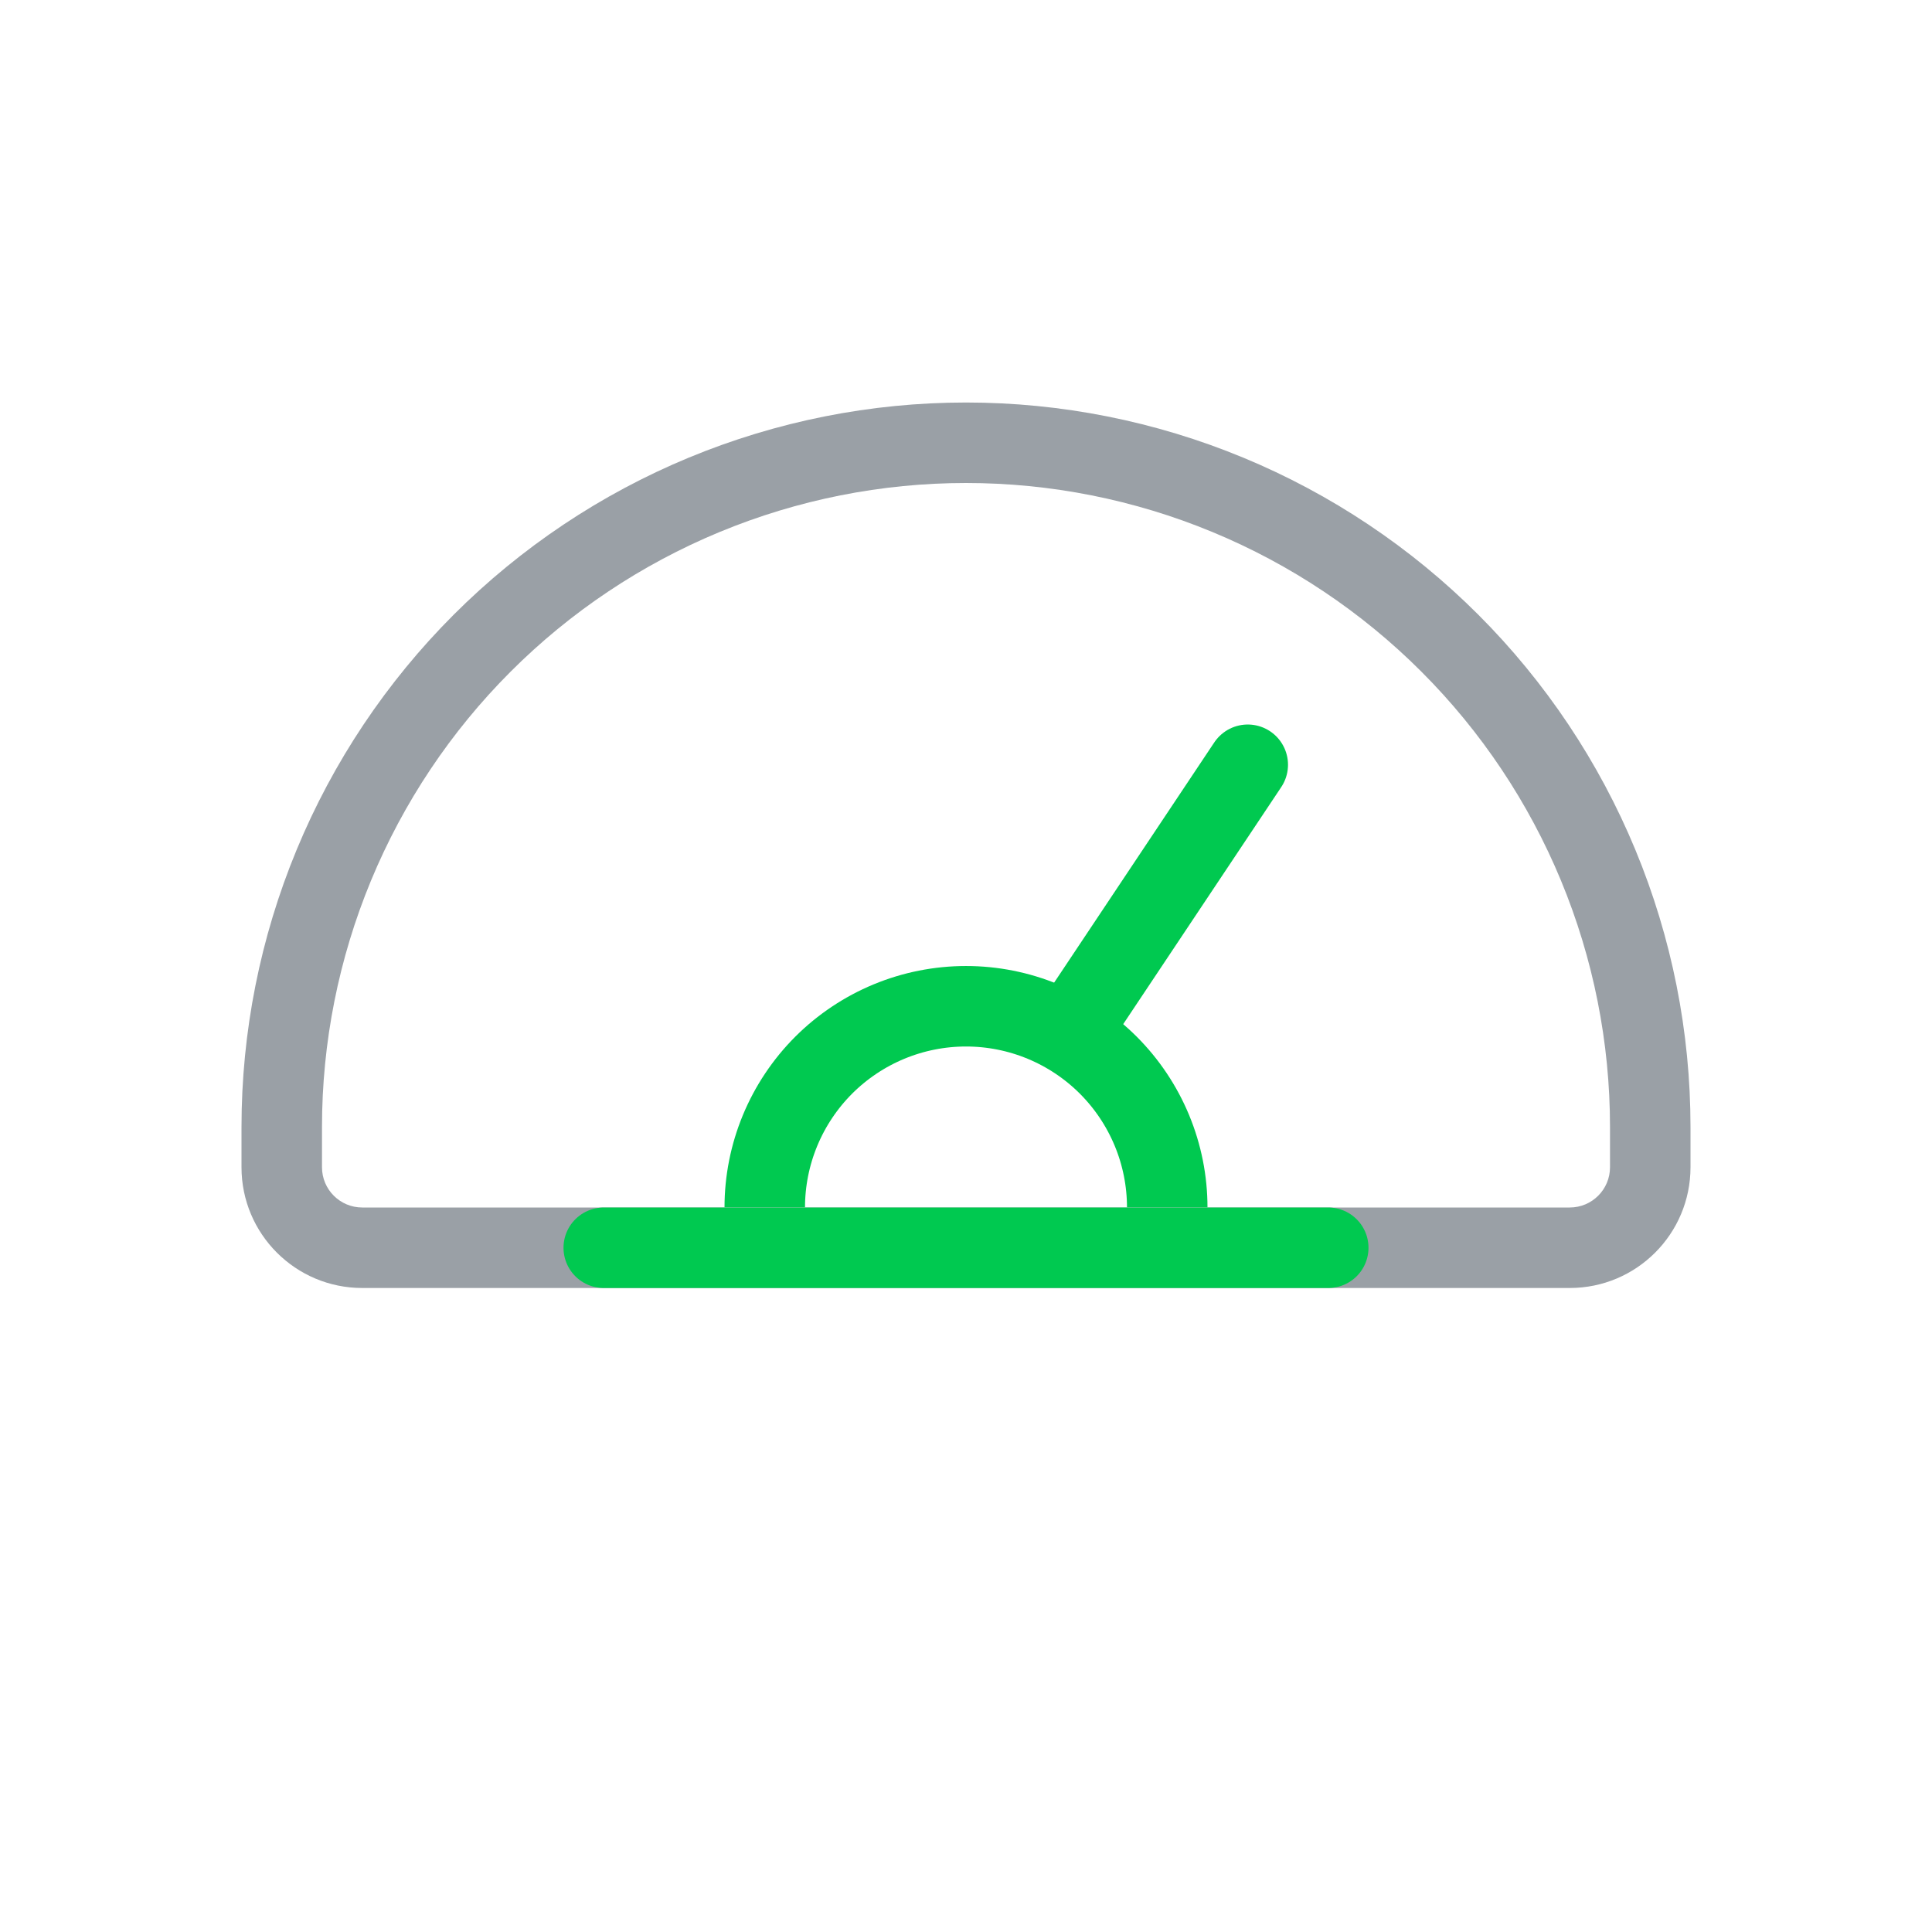
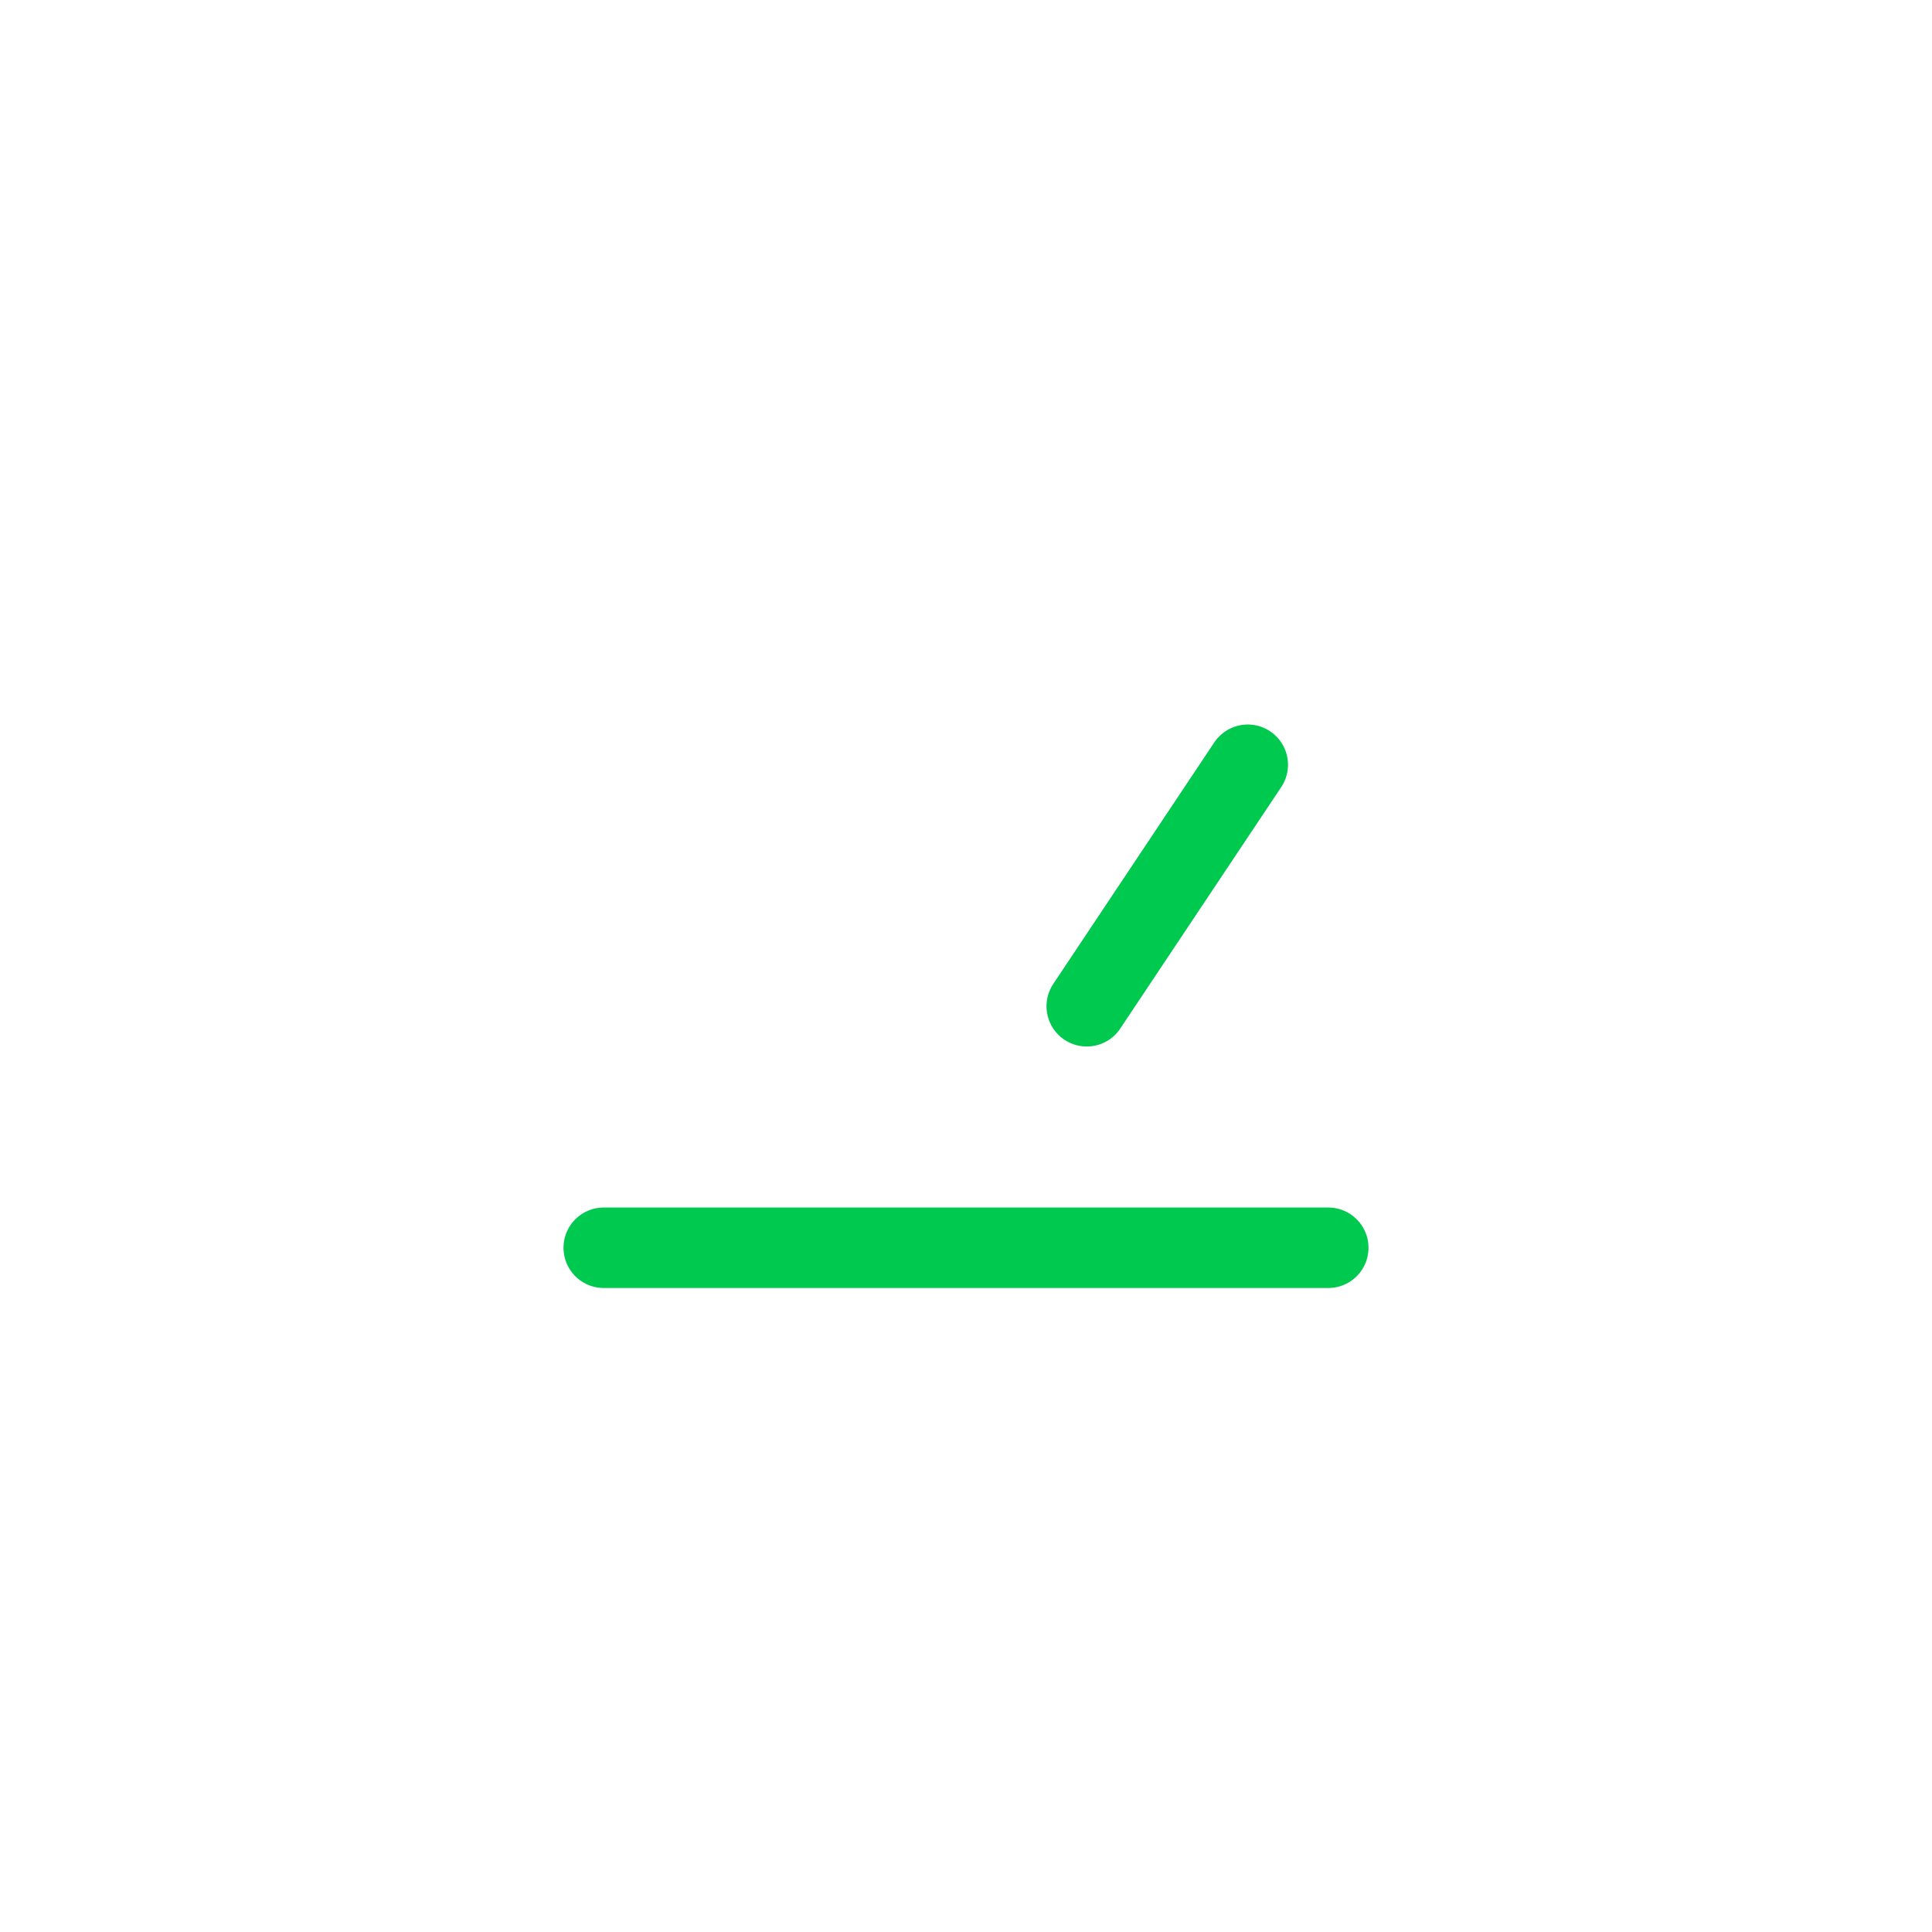
<svg xmlns="http://www.w3.org/2000/svg" width="80" height="80" viewBox="0 0 80 80" fill="none">
-   <path d="M31.667 50C31.667 48.906 31.882 47.822 32.301 46.811C32.72 45.8 33.334 44.881 34.107 44.107C34.881 43.334 35.8 42.72 36.811 42.301C37.822 41.882 38.906 41.667 40 41.667C41.094 41.667 42.178 41.882 43.189 42.301C44.2 42.72 45.119 43.334 45.893 44.107C46.666 44.881 47.28 45.8 47.699 46.811C48.118 47.822 48.333 48.906 48.333 50" stroke="#00C950" stroke-width="3.333" stroke-linejoin="round" />
  <path d="M45 41.667L51.667 31.667" stroke="#00C950" stroke-width="3.333" stroke-linecap="round" stroke-linejoin="round" />
-   <path fill-rule="evenodd" clip-rule="evenodd" d="M29.795 22.03C33.031 20.69 36.498 20 40 20C43.502 20 46.97 20.69 50.205 22.03C53.44 23.37 56.38 25.334 58.856 27.811C61.332 30.287 63.297 33.227 64.637 36.462C65.977 39.697 66.667 43.165 66.667 46.667V48.333C66.667 49.254 65.92 50 65 50H15C14.079 50 13.333 49.254 13.333 48.333V46.667C13.333 43.165 14.023 39.697 15.363 36.462C16.703 33.227 18.668 30.287 21.144 27.811C23.62 25.334 26.56 23.37 29.795 22.03ZM10 46.667C10 42.727 10.776 38.826 12.284 35.186C13.791 31.547 16.001 28.239 18.787 25.453C21.573 22.668 24.88 20.458 28.52 18.95C32.159 17.443 36.06 16.667 40 16.667C43.94 16.667 47.841 17.443 51.481 18.95C55.12 20.458 58.427 22.668 61.213 25.453C63.999 28.239 66.209 31.547 67.716 35.186C69.224 38.826 70 42.727 70 46.667V48.333C70 51.095 67.761 53.333 65 53.333H15C12.239 53.333 10 51.095 10 48.333V46.667Z" fill="#9AA0A6" />
  <path d="M55 51.667H25" stroke="#00C950" stroke-width="3.333" stroke-linecap="round" stroke-linejoin="round" />
</svg>